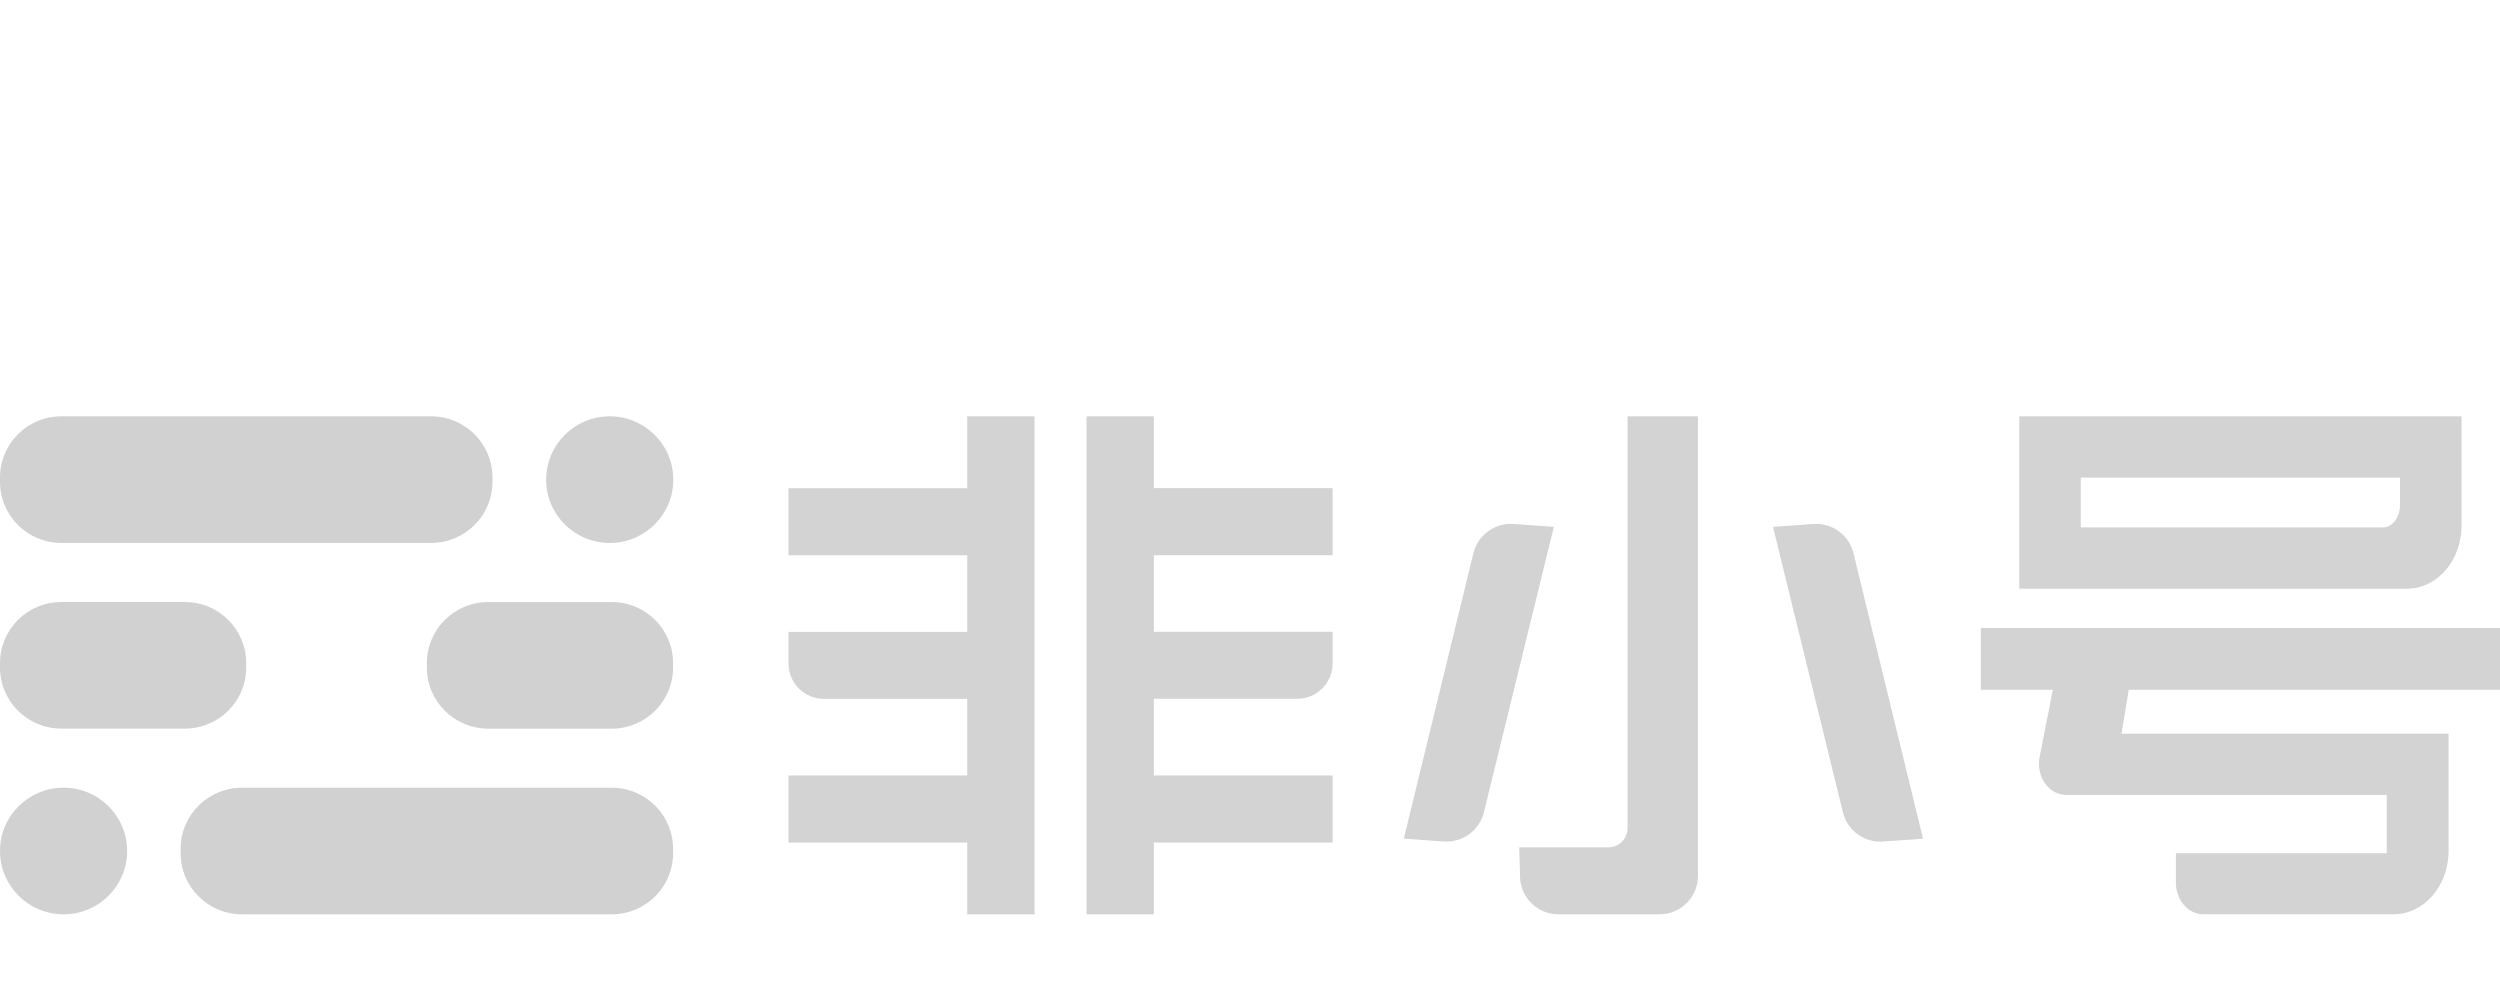
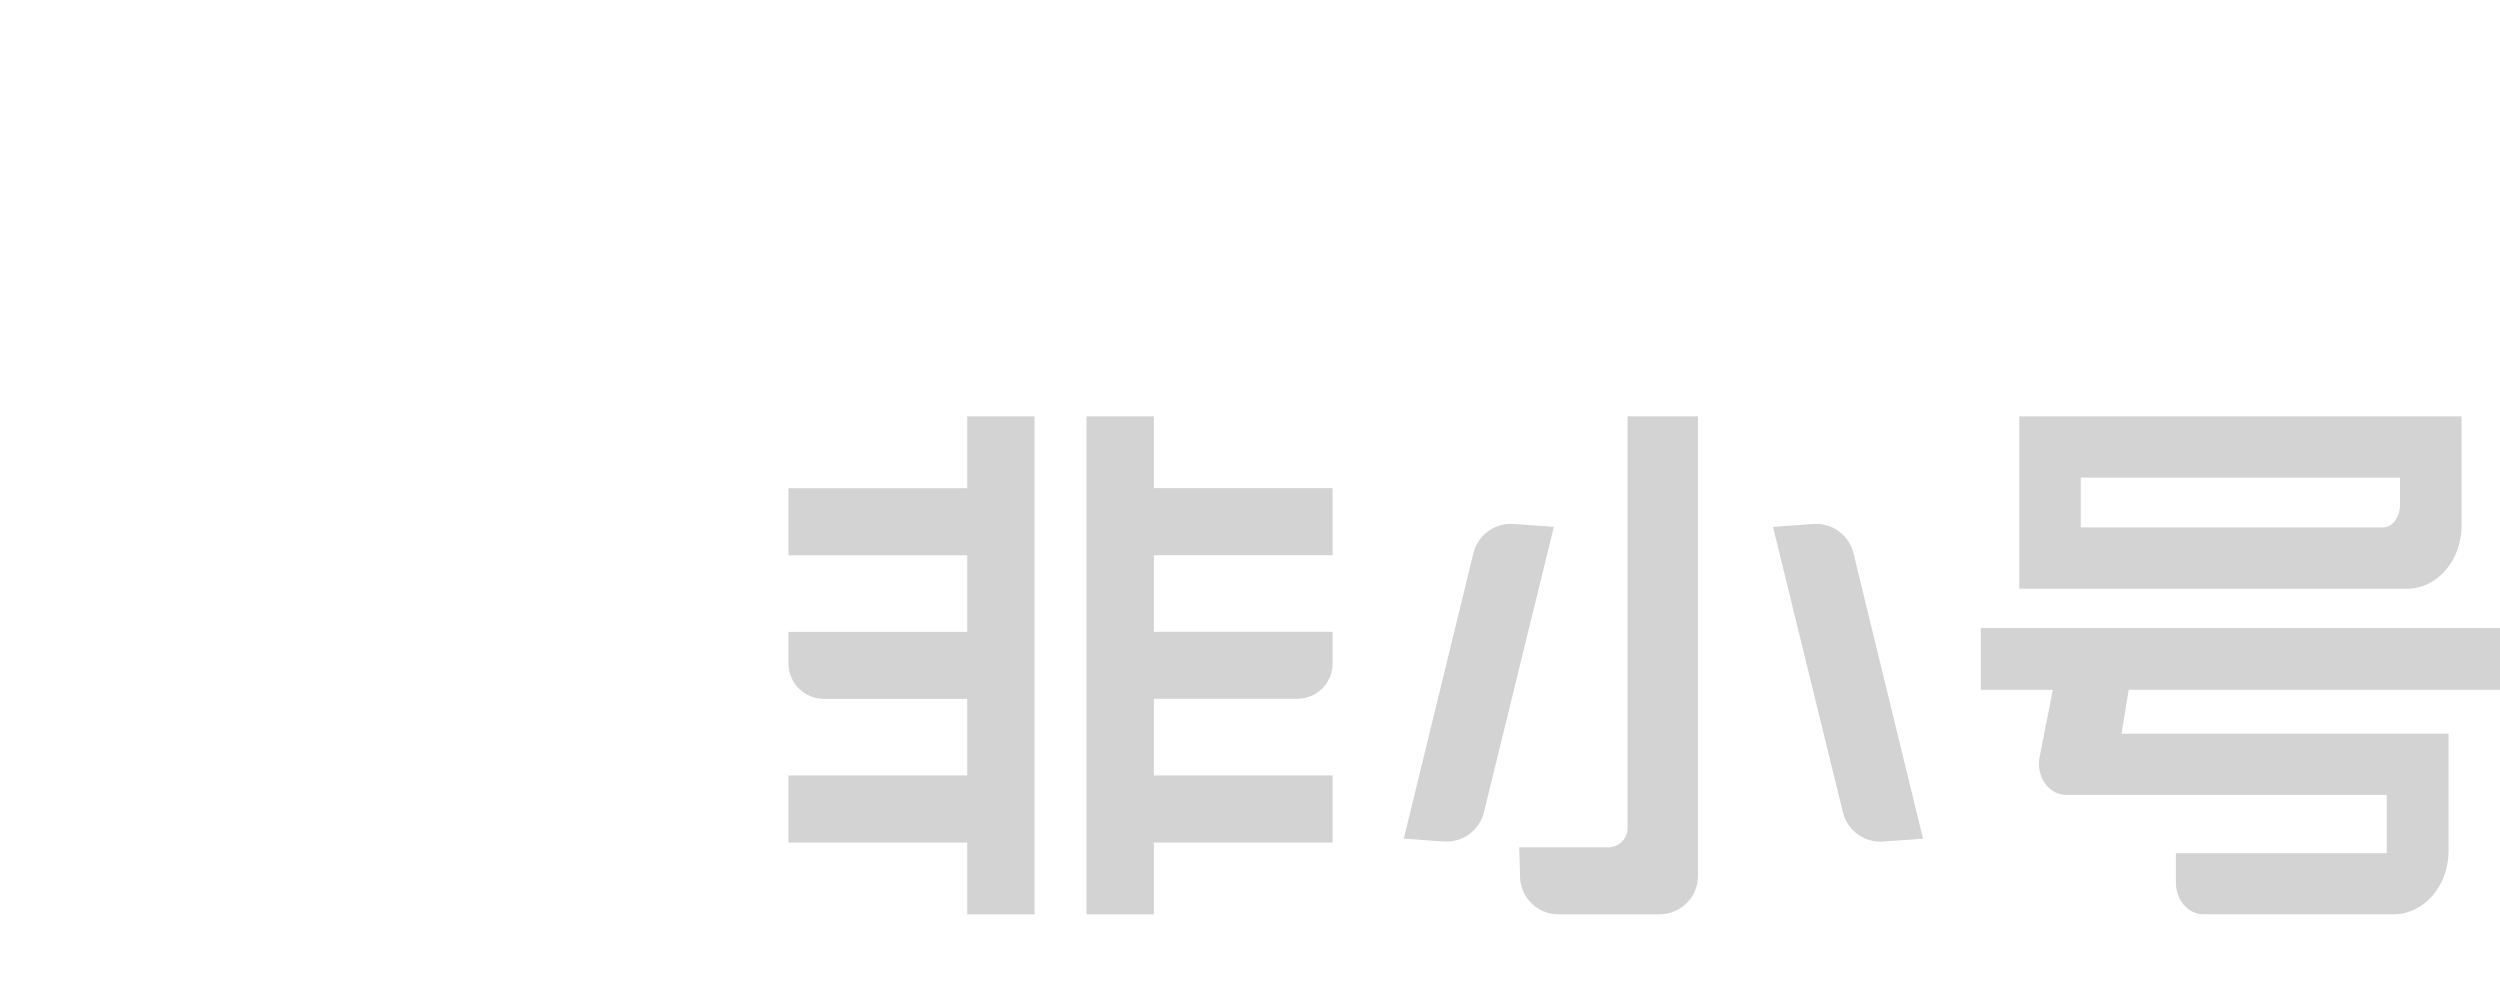
<svg xmlns="http://www.w3.org/2000/svg" width="124" height="50" viewBox="0 0 124 50" fill="none">
-   <path fill-rule="evenodd" clip-rule="evenodd" d="M3.04 20.65H21.386C23.064 20.65 24.426 22.006 24.426 23.678V23.901C24.426 25.573 23.064 26.929 21.386 26.929H3.04C1.362 26.929 0 25.573 0 23.901V23.678C0 22.006 1.362 20.65 3.04 20.65ZM3.04 29.86H9.172C10.85 29.86 12.212 31.216 12.212 32.888V33.11C12.212 34.782 10.85 36.138 9.172 36.138H3.04C1.362 36.138 0 34.782 0 33.11V32.888C0 31.216 1.362 29.86 3.04 29.86ZM3.153 45.35C1.413 45.35 0 43.945 0 42.21C0 40.474 1.411 39.069 3.153 39.069C4.896 39.069 6.306 40.474 6.306 42.21C6.306 43.945 4.894 45.35 3.153 45.35ZM30.345 45.35H11.999C10.321 45.35 8.959 43.994 8.959 42.322V42.099C8.959 40.428 10.321 39.072 11.999 39.072H30.345C32.023 39.072 33.385 40.428 33.385 42.099V42.322C33.385 43.994 32.023 45.35 30.345 45.35ZM30.345 36.141H24.213C22.535 36.141 21.173 34.784 21.173 33.113V32.89C21.173 31.218 22.535 29.862 24.213 29.862H30.345C32.023 29.862 33.385 31.218 33.385 32.89V33.113C33.385 34.784 32.023 36.141 30.345 36.141ZM30.243 20.65C31.983 20.65 33.396 22.055 33.396 23.791C33.396 25.526 31.985 26.931 30.243 26.931C28.5 26.931 27.09 25.526 27.09 23.791C27.09 22.055 28.5 20.65 30.243 20.65Z" fill="#D1D1D2" />
-   <path opacity="0.95" fill-rule="evenodd" clip-rule="evenodd" d="M105.584 34.215L105.227 36.39H121.449V42.205C121.449 43.941 120.229 45.348 118.724 45.348H109.286C108.533 45.348 107.924 44.644 107.924 43.776V42.32H118.385V39.429H102.495C101.742 39.429 101.133 38.749 101.133 37.883C101.133 37.79 101.14 37.7 101.153 37.609L101.82 34.213H98.25V31.15H124V34.213H105.584V34.215ZM100.155 20.65H122.094V26.062C122.094 27.796 120.885 29.2 119.394 29.2H100.157V20.65H100.155ZM103.206 23.689V26.159H118.201C118.664 26.159 119.04 25.656 119.04 25.037V23.689H103.206ZM80.724 20.65H84.218V43.449C84.218 44.499 83.364 45.35 82.31 45.35H77.301C76.267 45.35 75.421 44.53 75.394 43.502L75.355 42.029H79.772C80.299 42.029 80.726 41.603 80.726 41.078V20.65H80.724ZM75.073 25.989L77.071 26.131L73.601 40.293C73.379 41.193 72.54 41.804 71.61 41.738L69.628 41.597L73.081 27.434C73.304 26.534 74.145 25.923 75.073 25.989ZM89.942 25.989C90.87 25.923 91.712 26.534 91.931 27.436L95.383 41.599L93.401 41.74C92.473 41.806 91.632 41.195 91.41 40.295L87.941 26.133L89.942 25.989ZM47.973 34.663H40.867C39.895 34.663 39.109 33.878 39.109 32.912V31.34H47.975V27.54H39.109V24.214H47.975V20.65H51.314V45.35H47.975V41.788H39.109V38.463H47.975V34.663H47.973ZM57.231 34.663V38.463H66.097V41.788H57.231V45.35H53.892V20.65H57.231V24.212H66.097V27.538H57.231V31.337H66.097V32.91C66.097 33.878 65.308 34.661 64.338 34.661H57.231V34.663Z" fill="#D1D1D2" />
+   <path opacity="0.95" fill-rule="evenodd" clip-rule="evenodd" d="M105.584 34.215L105.227 36.39H121.449V42.205C121.449 43.941 120.229 45.348 118.724 45.348H109.286C108.533 45.348 107.924 44.644 107.924 43.776V42.32H118.385V39.429H102.495C101.742 39.429 101.133 38.749 101.133 37.883C101.133 37.79 101.14 37.7 101.153 37.609L101.82 34.213H98.25V31.15H124V34.213H105.584V34.215ZM100.155 20.65H122.094V26.062C122.094 27.796 120.885 29.2 119.394 29.2H100.157V20.65H100.155ZM103.206 23.689V26.159H118.201C118.664 26.159 119.04 25.656 119.04 25.037V23.689H103.206ZM80.724 20.65H84.218V43.449C84.218 44.499 83.364 45.35 82.31 45.35H77.301C76.267 45.35 75.421 44.53 75.394 43.502L75.355 42.029H79.772C80.299 42.029 80.726 41.603 80.726 41.078V20.65H80.724ZM75.073 25.989L77.071 26.131L73.601 40.293C73.379 41.193 72.54 41.804 71.61 41.738L69.628 41.597L73.081 27.434C73.304 26.534 74.145 25.923 75.073 25.989ZM89.942 25.989C90.87 25.923 91.712 26.534 91.931 27.436L95.383 41.599L93.401 41.74C92.473 41.806 91.632 41.195 91.41 40.295L87.941 26.133L89.942 25.989ZM47.973 34.663H40.867C39.895 34.663 39.109 33.878 39.109 32.912V31.34H47.975V27.54H39.109V24.214H47.975V20.65H51.314V45.35H47.975V41.788H39.109V38.463H47.975V34.663ZM57.231 34.663V38.463H66.097V41.788H57.231V45.35H53.892V20.65H57.231V24.212H66.097V27.538H57.231V31.337H66.097V32.91C66.097 33.878 65.308 34.661 64.338 34.661H57.231V34.663Z" fill="#D1D1D2" />
</svg>